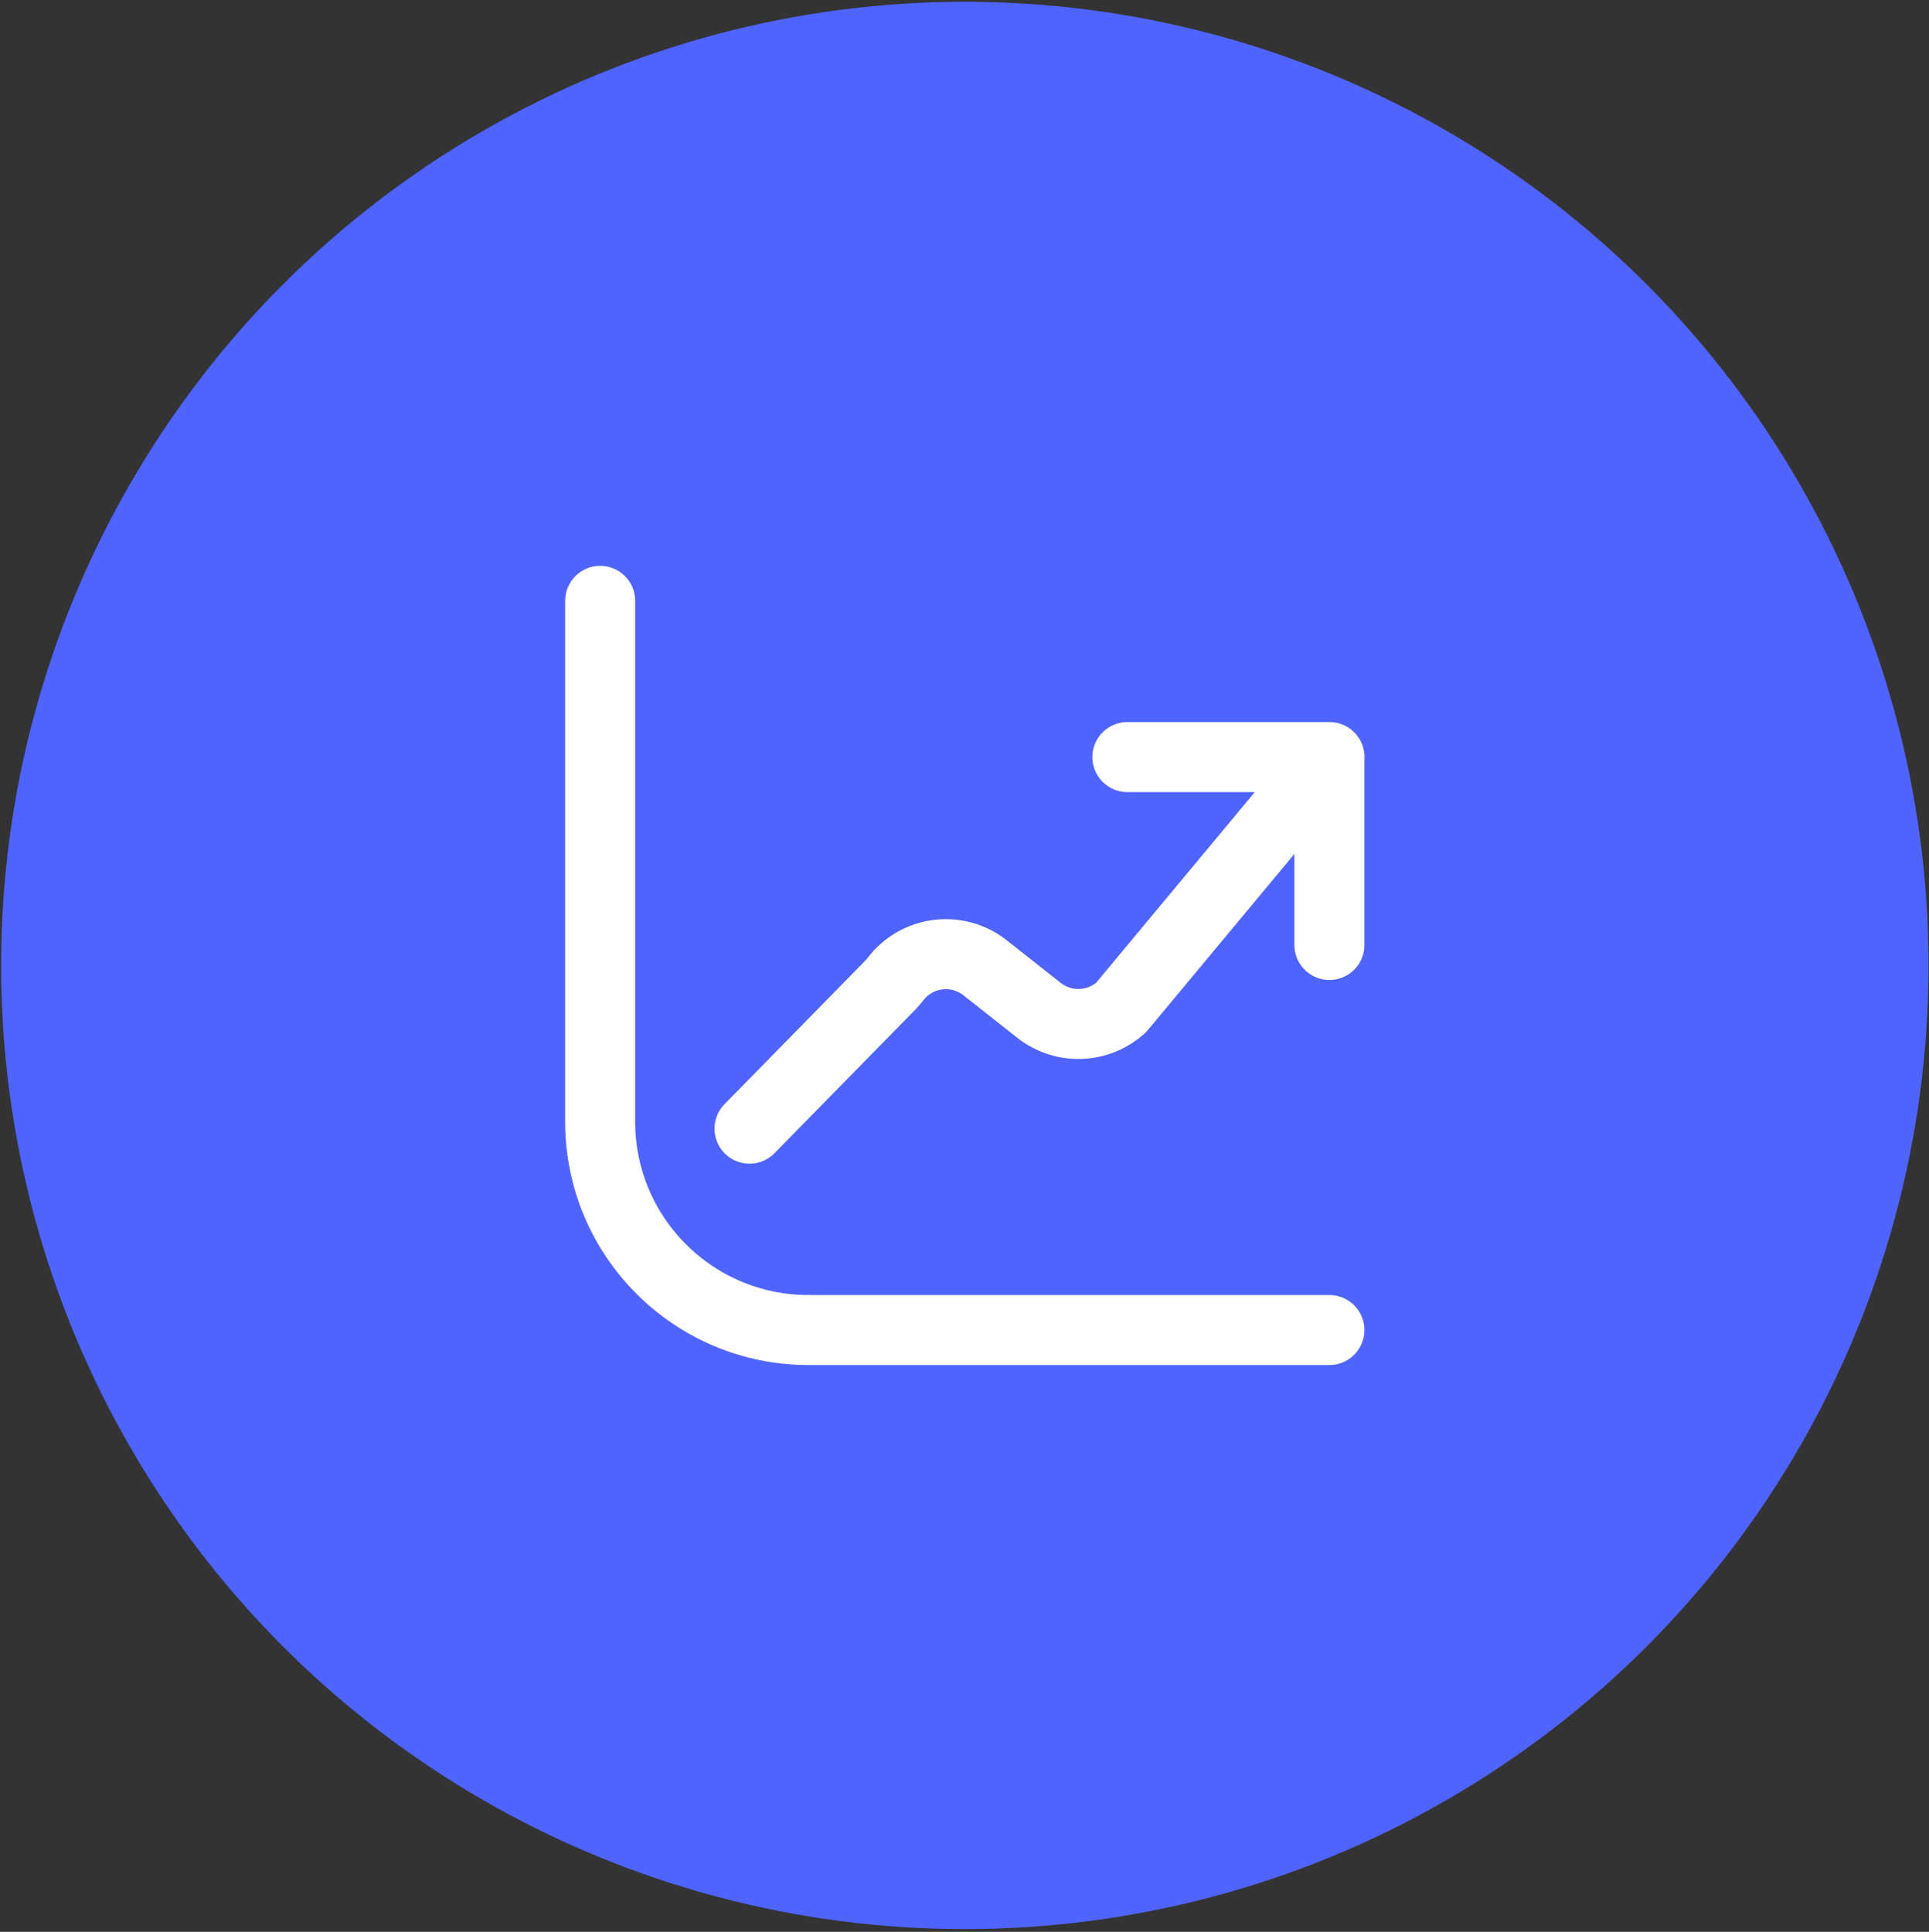
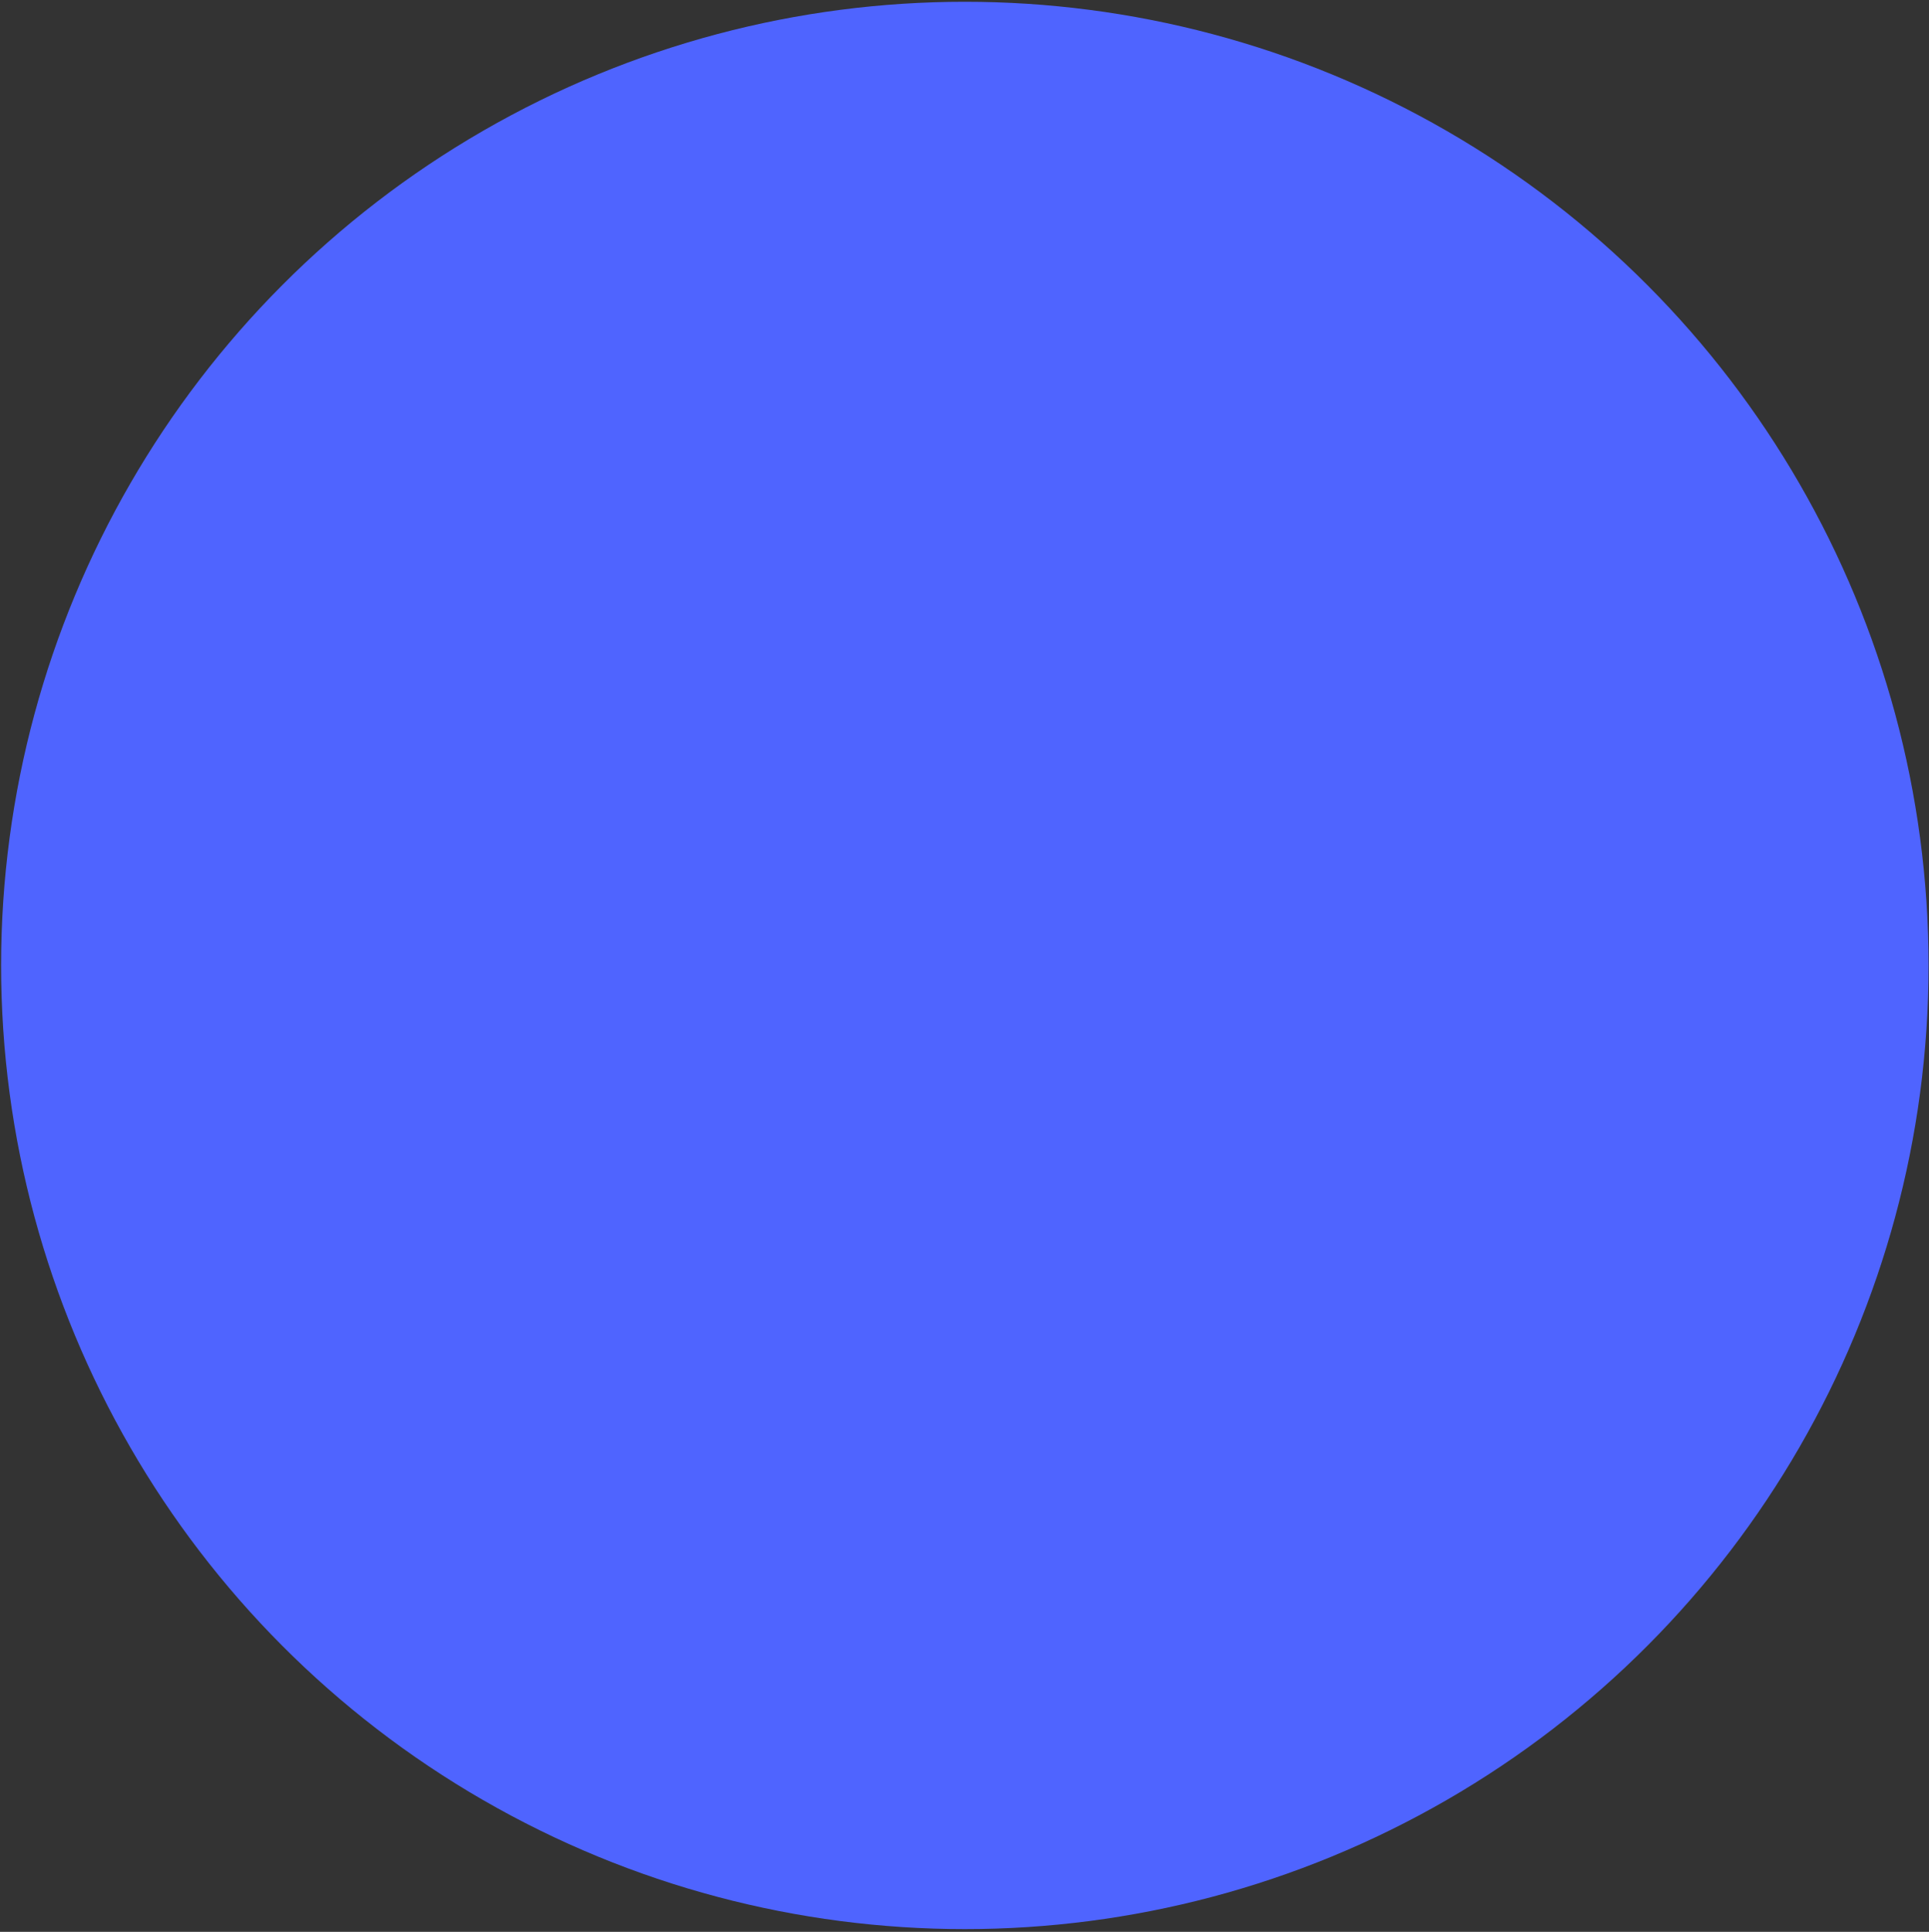
<svg xmlns="http://www.w3.org/2000/svg" width="660" height="661" viewBox="0 0 660 661" fill="none">
  <rect x="0" y="0" width="660" height="661" fill="#333333" stroke="none" />
  <circle cx="330.114" cy="330.338" r="329.731" fill="#4F64FF" />
-   <path d="M454.85 455.091H276.631C237.26 455.091 205.344 423.175 205.344 383.804V205.585M385.719 259.05H454.886M454.85 259.05V323.334M454.872 259.05L383.584 344.72C375.76 351.815 363.973 352.273 355.621 345.807L336.926 331.05C327.694 323.859 314.419 325.303 306.95 334.312C306.239 335.255 305.477 336.16 304.669 337.021L256.443 386.191" stroke="white" stroke-width="23.953" stroke-linecap="round" stroke-linejoin="round" />
</svg>